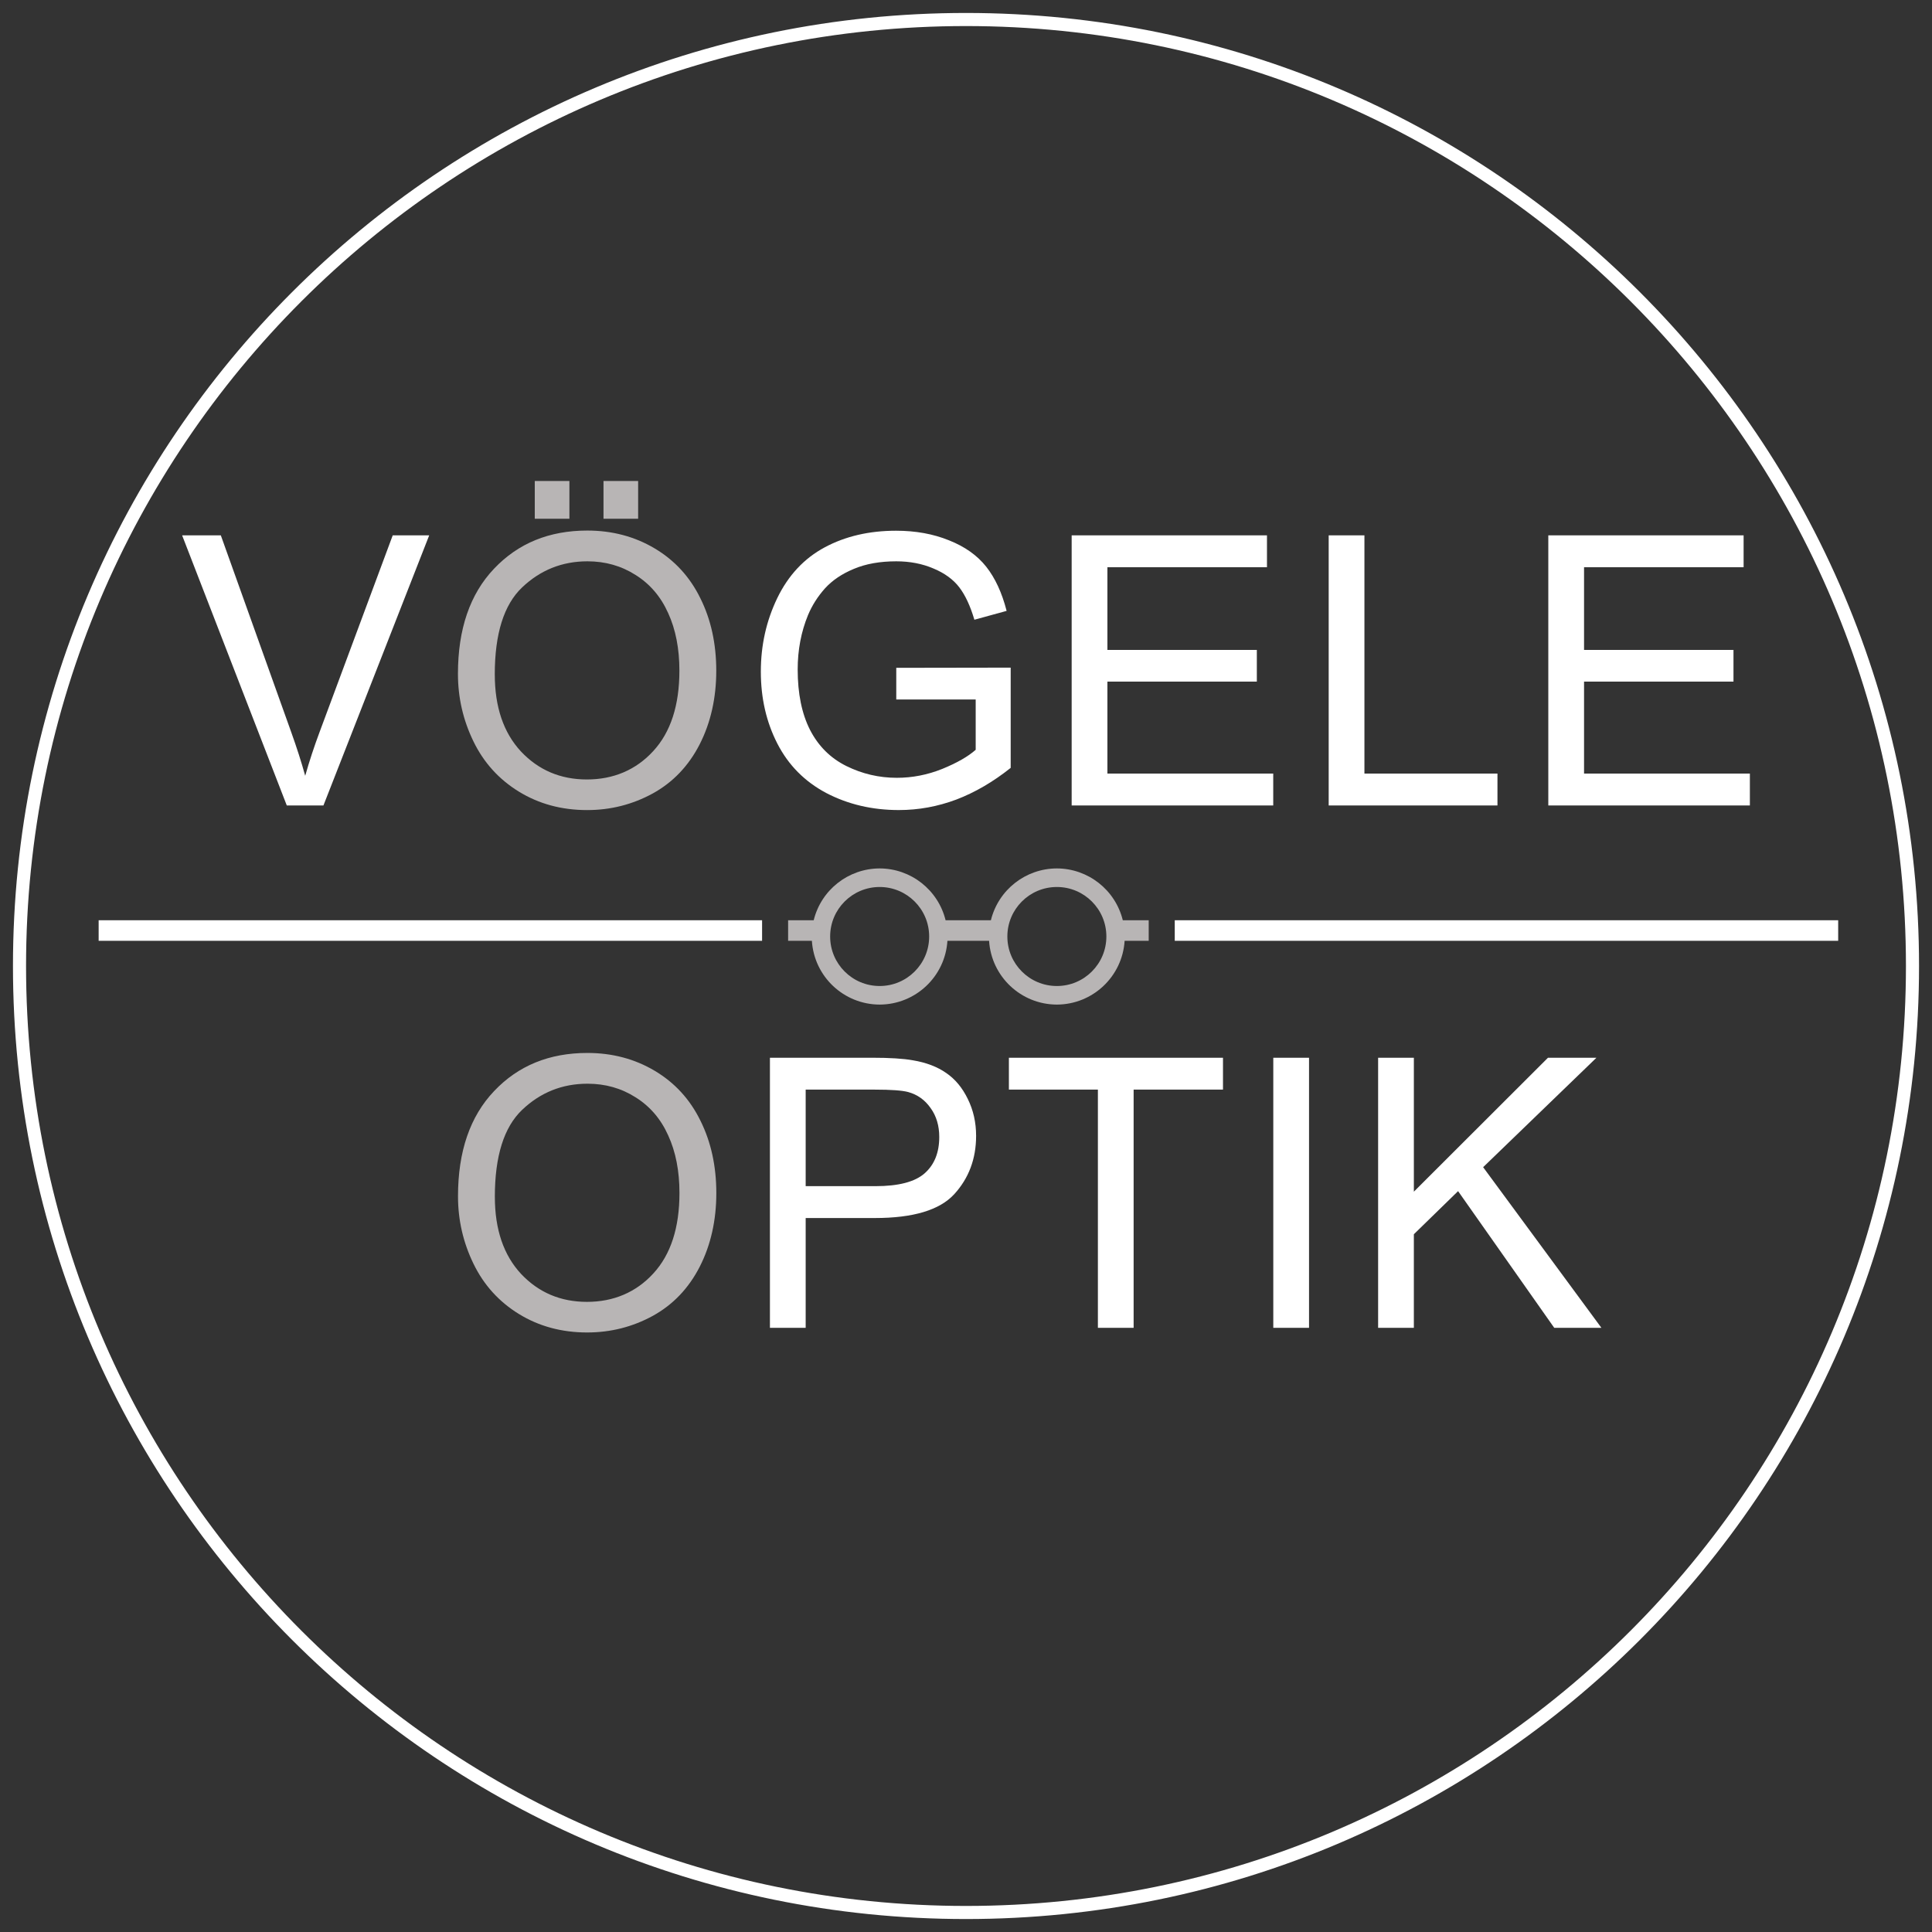
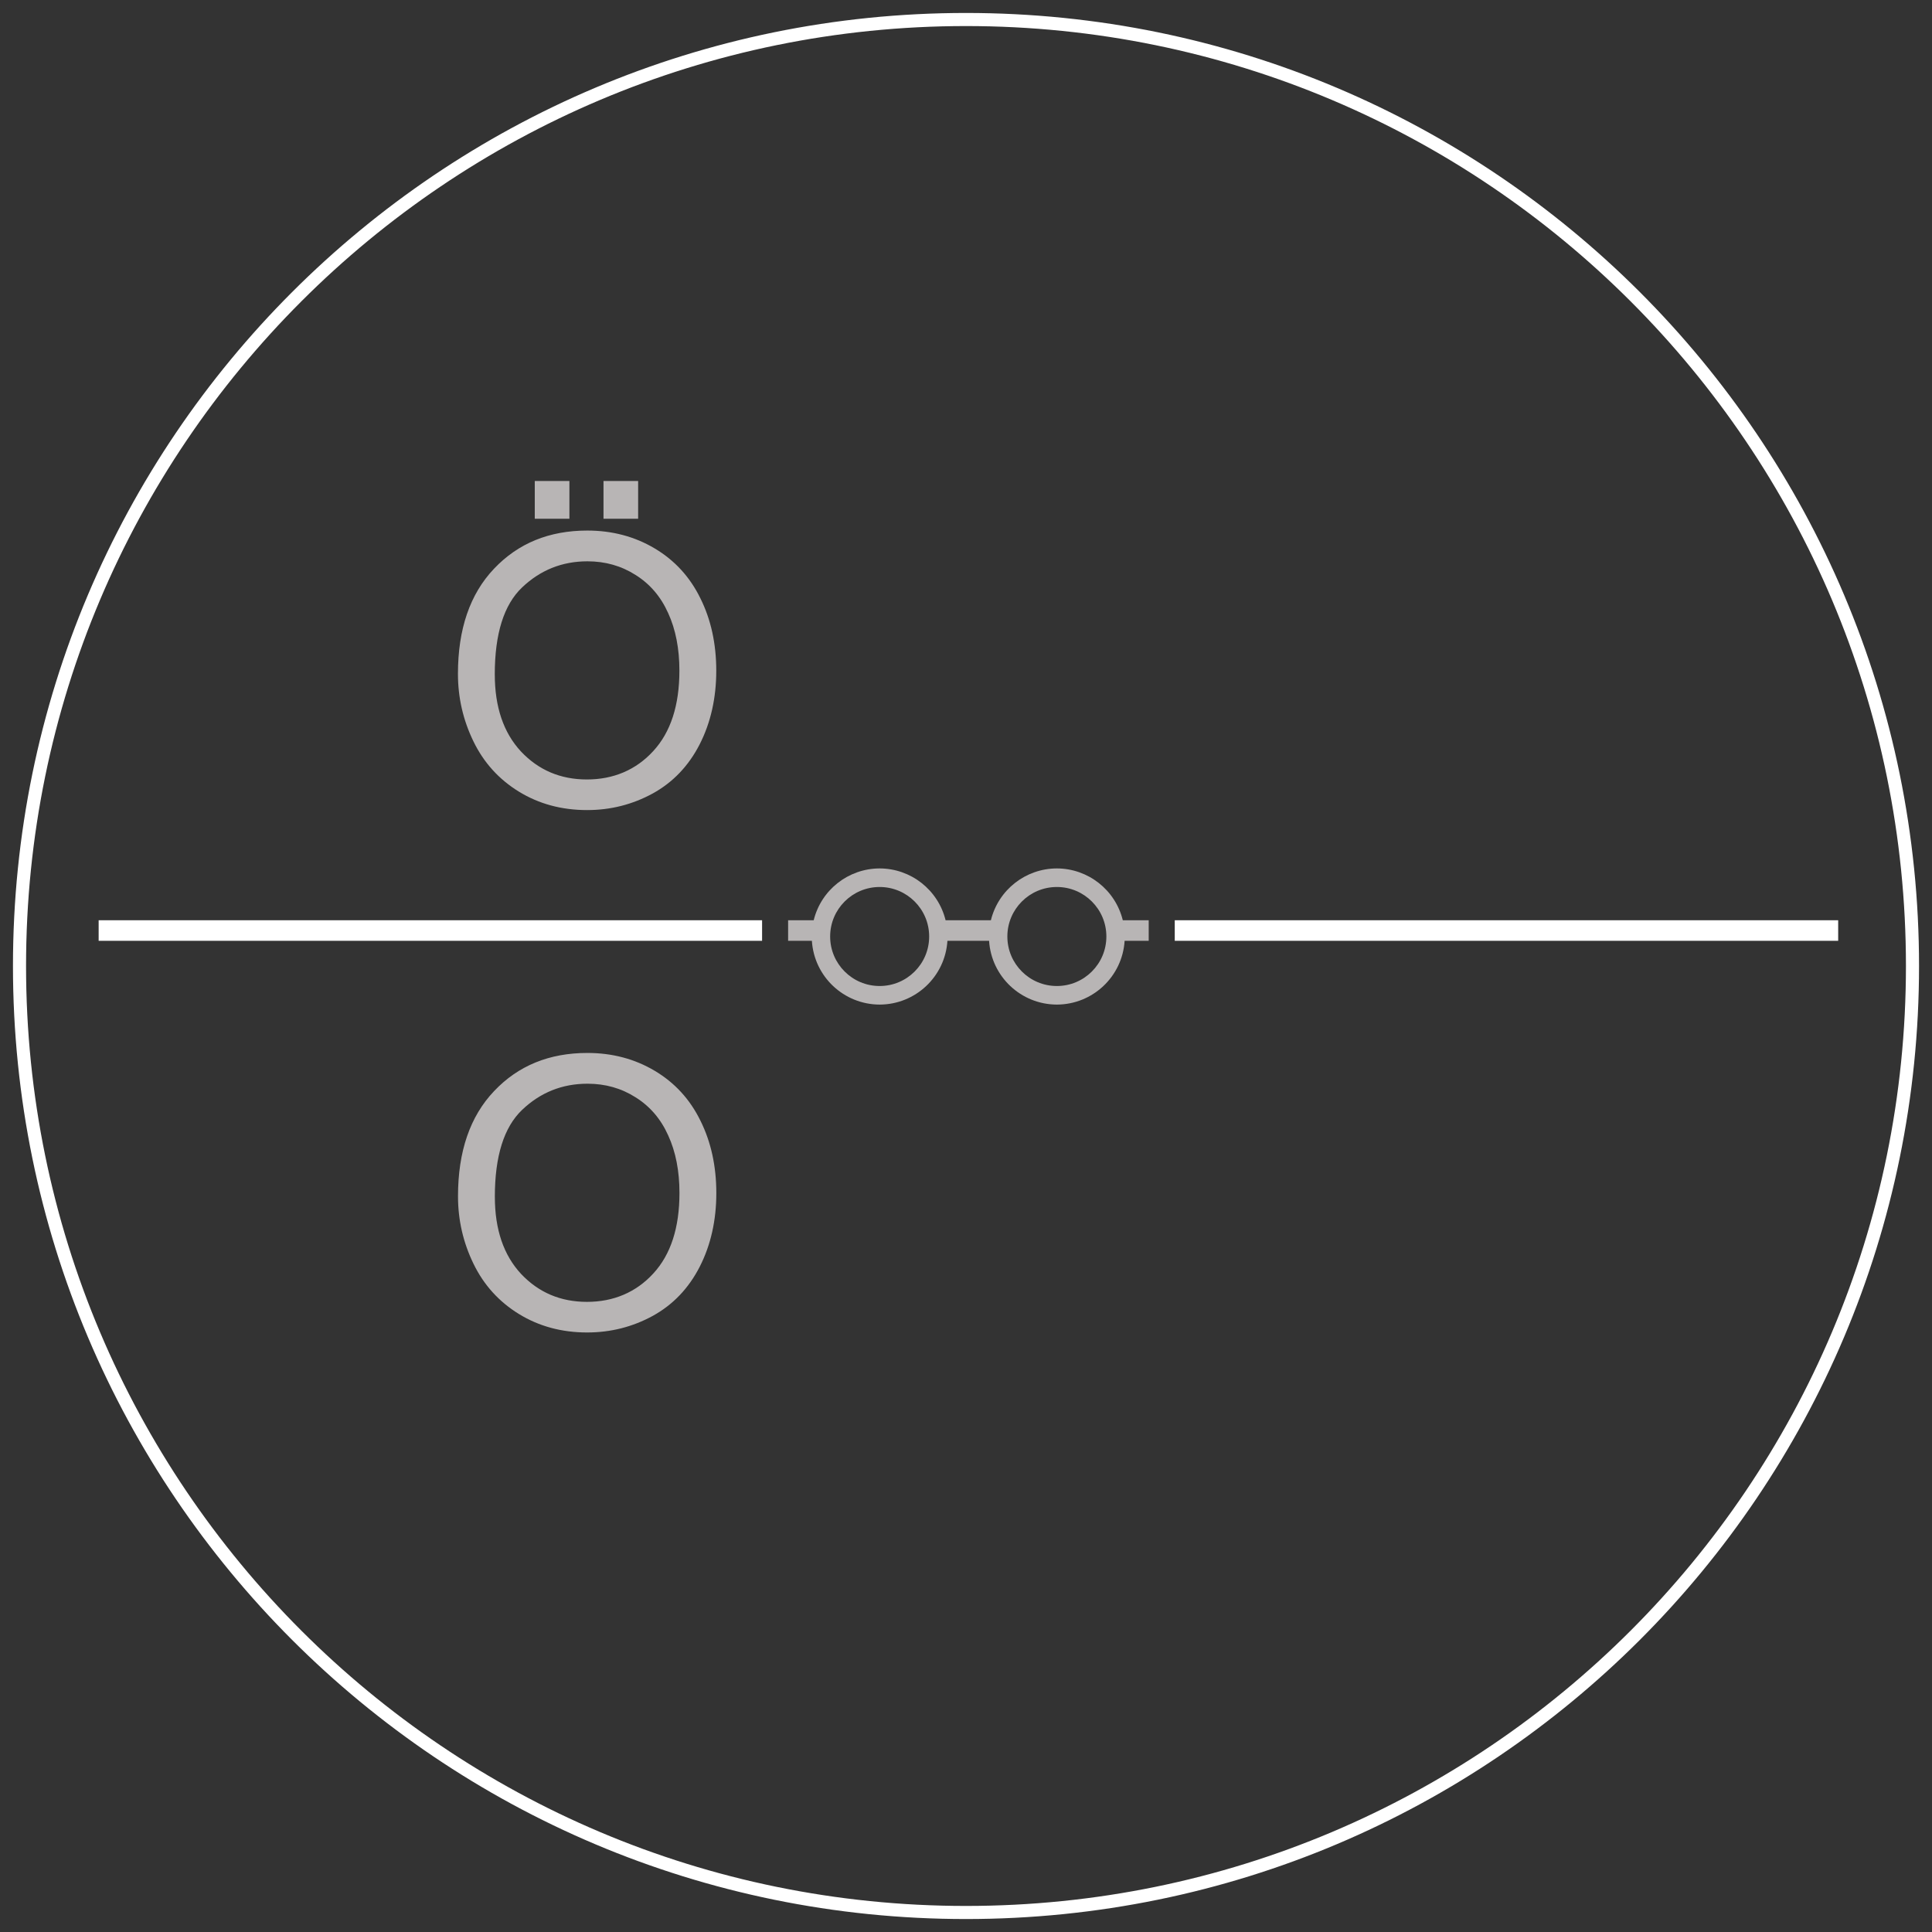
<svg xmlns="http://www.w3.org/2000/svg" xmlns:ns1="http://sodipodi.sourceforge.net/DTD/sodipodi-0.dtd" xmlns:ns2="http://www.inkscape.org/namespaces/inkscape" id="svg1" version="1.1" viewBox="0 0 2048 2048">
  <rect x="0" y="0" width="2048" height="2048" fill="#333333" stroke="none" />
  <defs>
    <style>
      .st0 {
        fill: #b8b5b5;
      }

      .st1 {
        fill: #fff;
      }
    </style>
  </defs>
  <ns1:namedview id="namedview1" bordercolor="#000000" borderopacity="0.25" ns2:current-layer="layer1" ns2:cx="1023.6705" ns2:cy="995.6795" ns2:deskcolor="#d1d1d1" ns2:document-units="mm" ns2:pagecheckerboard="0" ns2:pageopacity="0.0" ns2:showpageshadow="2" ns2:window-height="1001" ns2:window-maximized="1" ns2:window-width="1920" ns2:window-x="-9" ns2:window-y="-9" ns2:zoom="0.37512071" pagecolor="#ffffff" showgrid="true">
    <ns2:grid id="grid1" color="#0099e5" dotted="false" empcolor="#0099e5" empopacity="0.302" empspacing="5" gridanglex="30" gridanglez="30" opacity="0.149" originx="0" originy="0" spacingx="3.175" spacingy="3.175" units="px" visible="true" />
  </ns1:namedview>
  <path class="st0" d="M932.47,920.57c-33.16.07-62.01,22.74-69.92,54.95h-27.12v21.75h25.2c2.39,37.95,33.82,67.53,71.84,67.63,38.03-.1,69.45-29.68,71.84-67.63h44.16c2.39,37.95,33.82,67.54,71.84,67.63,38.03-.1,69.45-29.68,71.84-67.63h25.53v-21.75h-27.46c-7.91-32.21-36.76-54.88-69.92-54.95-33.16.07-62.01,22.74-69.92,54.95h-48.01c-7.91-32.21-36.76-54.88-69.92-54.95ZM932.47,940.25c28.99,0,52.48,23.5,52.48,52.48h0c0,28.99-23.5,52.48-52.48,52.48h0c-28.99,0-52.48-23.5-52.48-52.48h0c0-28.99,23.5-52.48,52.48-52.48h0ZM1120.32,940.25c28.99,0,52.48,23.5,52.48,52.48h0c0,28.99-23.5,52.48-52.48,52.48h0c-28.99,0-52.48-23.5-52.48-52.48h0c0-28.99,23.5-52.48,52.48-52.48h0,0ZM485.44,714.36c0-47.53,12.76-84.7,38.28-111.52,25.52-26.95,58.46-40.43,98.83-40.43,26.43,0,50.26,6.32,71.48,18.95s37.37,30.27,48.44,52.93c11.2,22.53,16.8,48.11,16.8,76.76s-5.86,55.01-17.58,77.93-28.32,40.3-49.8,52.15c-21.48,11.72-44.66,17.58-69.53,17.58-26.95,0-51.04-6.51-72.27-19.53s-37.3-30.79-48.24-53.32-16.41-46.35-16.41-71.48ZM524.5,714.94c0,34.51,9.24,61.72,27.73,81.64,18.62,19.79,41.93,29.69,69.92,29.69s51.95-10.03,70.31-30.08c18.49-20.05,27.73-48.5,27.73-85.35,0-23.31-3.97-43.62-11.91-60.94-7.81-17.45-19.34-30.92-34.57-40.43-15.1-9.64-32.1-14.45-50.98-14.45-26.82,0-49.93,9.24-69.34,27.73-19.27,18.36-28.91,49.09-28.91,92.19ZM566.88,549.91v-40.04h36.72v40.04h-36.72ZM639.73,549.91v-40.04h36.72v40.04h-36.72ZM485.5,1268.12c0-47.53,12.76-84.7,38.28-111.52,25.52-26.95,58.46-40.43,98.83-40.43,26.43,0,50.26,6.32,71.48,18.95s37.37,30.27,48.44,52.93c11.2,22.53,16.8,48.11,16.8,76.76s-5.86,55.01-17.58,77.93-28.32,40.3-49.8,52.15c-21.48,11.72-44.66,17.58-69.53,17.58-26.95,0-51.04-6.51-72.27-19.53s-37.3-30.79-48.24-53.32-16.41-46.35-16.41-71.48ZM524.57,1268.7c0,34.51,9.24,61.72,27.73,81.64,18.62,19.79,41.93,29.69,69.92,29.69s51.95-10.03,70.31-30.08c18.49-20.05,27.73-48.5,27.73-85.35,0-23.31-3.97-43.62-11.91-60.94-7.81-17.45-19.34-30.92-34.57-40.43-15.1-9.64-32.1-14.45-50.98-14.45-26.82,0-49.93,9.24-69.34,27.73-19.27,18.36-28.91,49.09-28.91,92.19h0Z" />
-   <path class="st1" d="M304,853.81l-110.94-286.33h41.02l74.41,208.01c5.99,16.67,11,32.29,15.04,46.88,4.43-15.62,9.57-31.25,15.43-46.88l77.34-208.01h38.67l-112.11,286.33h-38.87ZM950.08,741.51v-33.59l121.29-.2v106.25c-18.62,14.84-37.83,26.04-57.62,33.59-19.79,7.42-40.1,11.13-60.94,11.13-28.12,0-53.71-5.99-76.76-17.97-22.92-12.11-40.23-29.56-51.95-52.34s-17.58-48.24-17.58-76.37,5.79-53.84,17.38-77.93c11.72-24.22,28.52-42.19,50.39-53.91s47.07-17.58,75.59-17.58c20.7,0,39.39,3.39,56.05,10.16,16.8,6.64,29.95,15.95,39.45,27.93s16.73,27.6,21.68,46.88l-34.18,9.38c-4.3-14.58-9.64-26.04-16.02-34.38s-15.49-14.97-27.34-19.92c-11.85-5.08-25-7.62-39.45-7.62-17.32,0-32.29,2.67-44.92,8.01-12.63,5.21-22.85,12.11-30.66,20.7-7.68,8.59-13.67,18.03-17.97,28.32-7.29,17.71-10.94,36.91-10.94,57.62,0,25.52,4.36,46.88,13.09,64.06,8.85,17.19,21.68,29.95,38.48,38.28s34.64,12.5,53.52,12.5c16.41,0,32.42-3.12,48.05-9.38,15.62-6.38,27.47-13.15,35.55-20.31v-53.32h-84.18ZM1136.01,853.81v-286.33h207.03v33.79h-169.14v87.7h158.4v33.59h-158.4v97.46h175.78v33.79h-213.67ZM1408.46,853.81v-286.33h37.89v252.54h141.02v33.79h-178.91ZM1641.27,853.81v-286.33h207.03v33.79h-169.14v87.7h158.4v33.59h-158.4v97.46h175.78v33.79h-213.67ZM816.16,1407.57v-286.33h108.01c19.01,0,33.53.91,43.55,2.73,14.06,2.34,25.85,6.84,35.35,13.48,9.51,6.51,17.12,15.69,22.85,27.54,5.86,11.85,8.79,24.87,8.79,39.06,0,24.35-7.75,44.99-23.24,61.91-15.49,16.8-43.49,25.2-83.98,25.2h-73.44v116.41h-37.89ZM854.05,1257.38h74.02c24.48,0,41.86-4.56,52.15-13.67,10.29-9.11,15.43-21.94,15.43-38.48,0-11.98-3.06-22.2-9.18-30.66-5.99-8.59-13.93-14.26-23.83-16.99-6.38-1.69-18.16-2.54-35.35-2.54h-73.24v102.34ZM1163.81,1407.57v-252.54h-94.34v-33.79h226.95v33.79h-94.73v252.54h-37.89ZM1349.74,1407.57v-286.33h37.89v286.33h-37.89ZM1460.86,1407.57v-286.33h37.89v141.99l142.19-141.99h51.37l-120.12,116.02,125.39,170.31h-50l-101.95-144.92-46.88,45.7v99.22h-37.89Z" />
  <path class="st1" d="M1245.28,975.52h703.27v21.75h-703.27v-21.75ZM104.57,975.52h703.27v21.75H104.57v-21.75ZM1024,13.74h0c-557.95,0-1010.26,452.31-1010.26,1010.26,0,557.95,452.31,1010.26,1010.26,1010.26s1010.26-452.31,1010.26-1010.26S1581.95,13.74,1024,13.74ZM1024,2020.38c-550.28,0-996.38-446.09-996.38-996.38C27.62,473.72,473.72,27.62,1024,27.62s996.38,446.09,996.38,996.38-446.09,996.38-996.38,996.38Z" />
</svg>